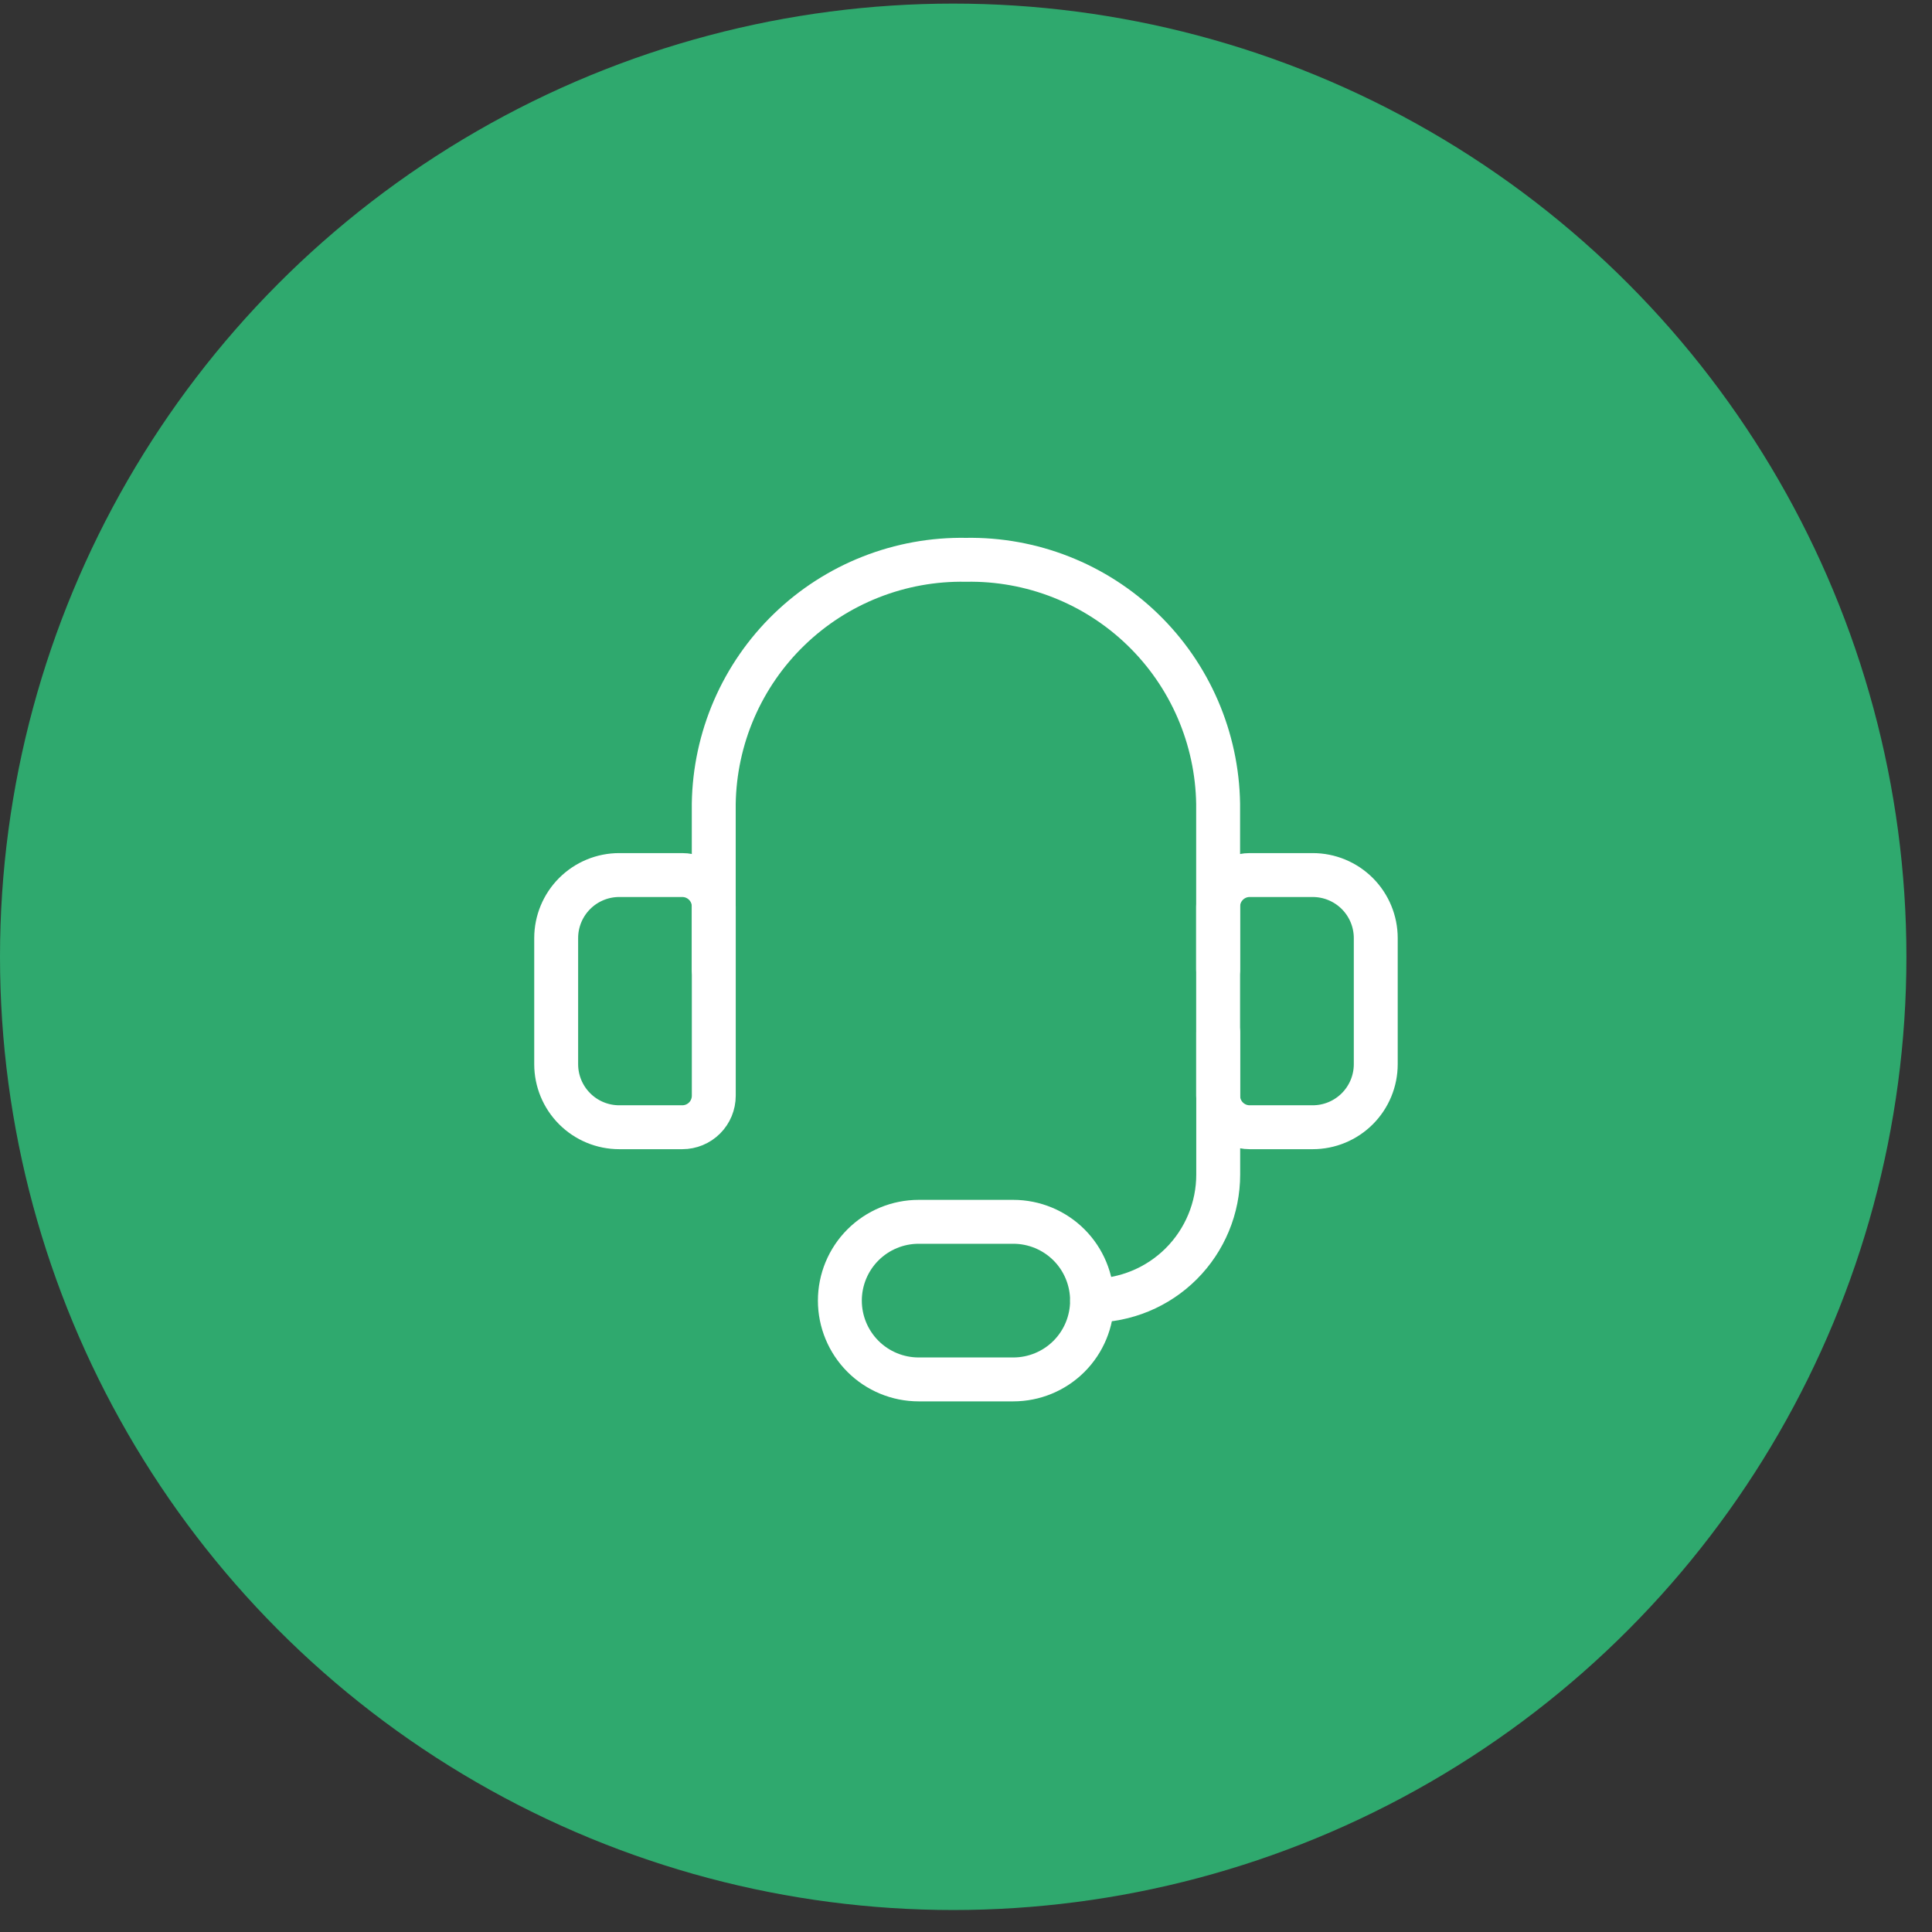
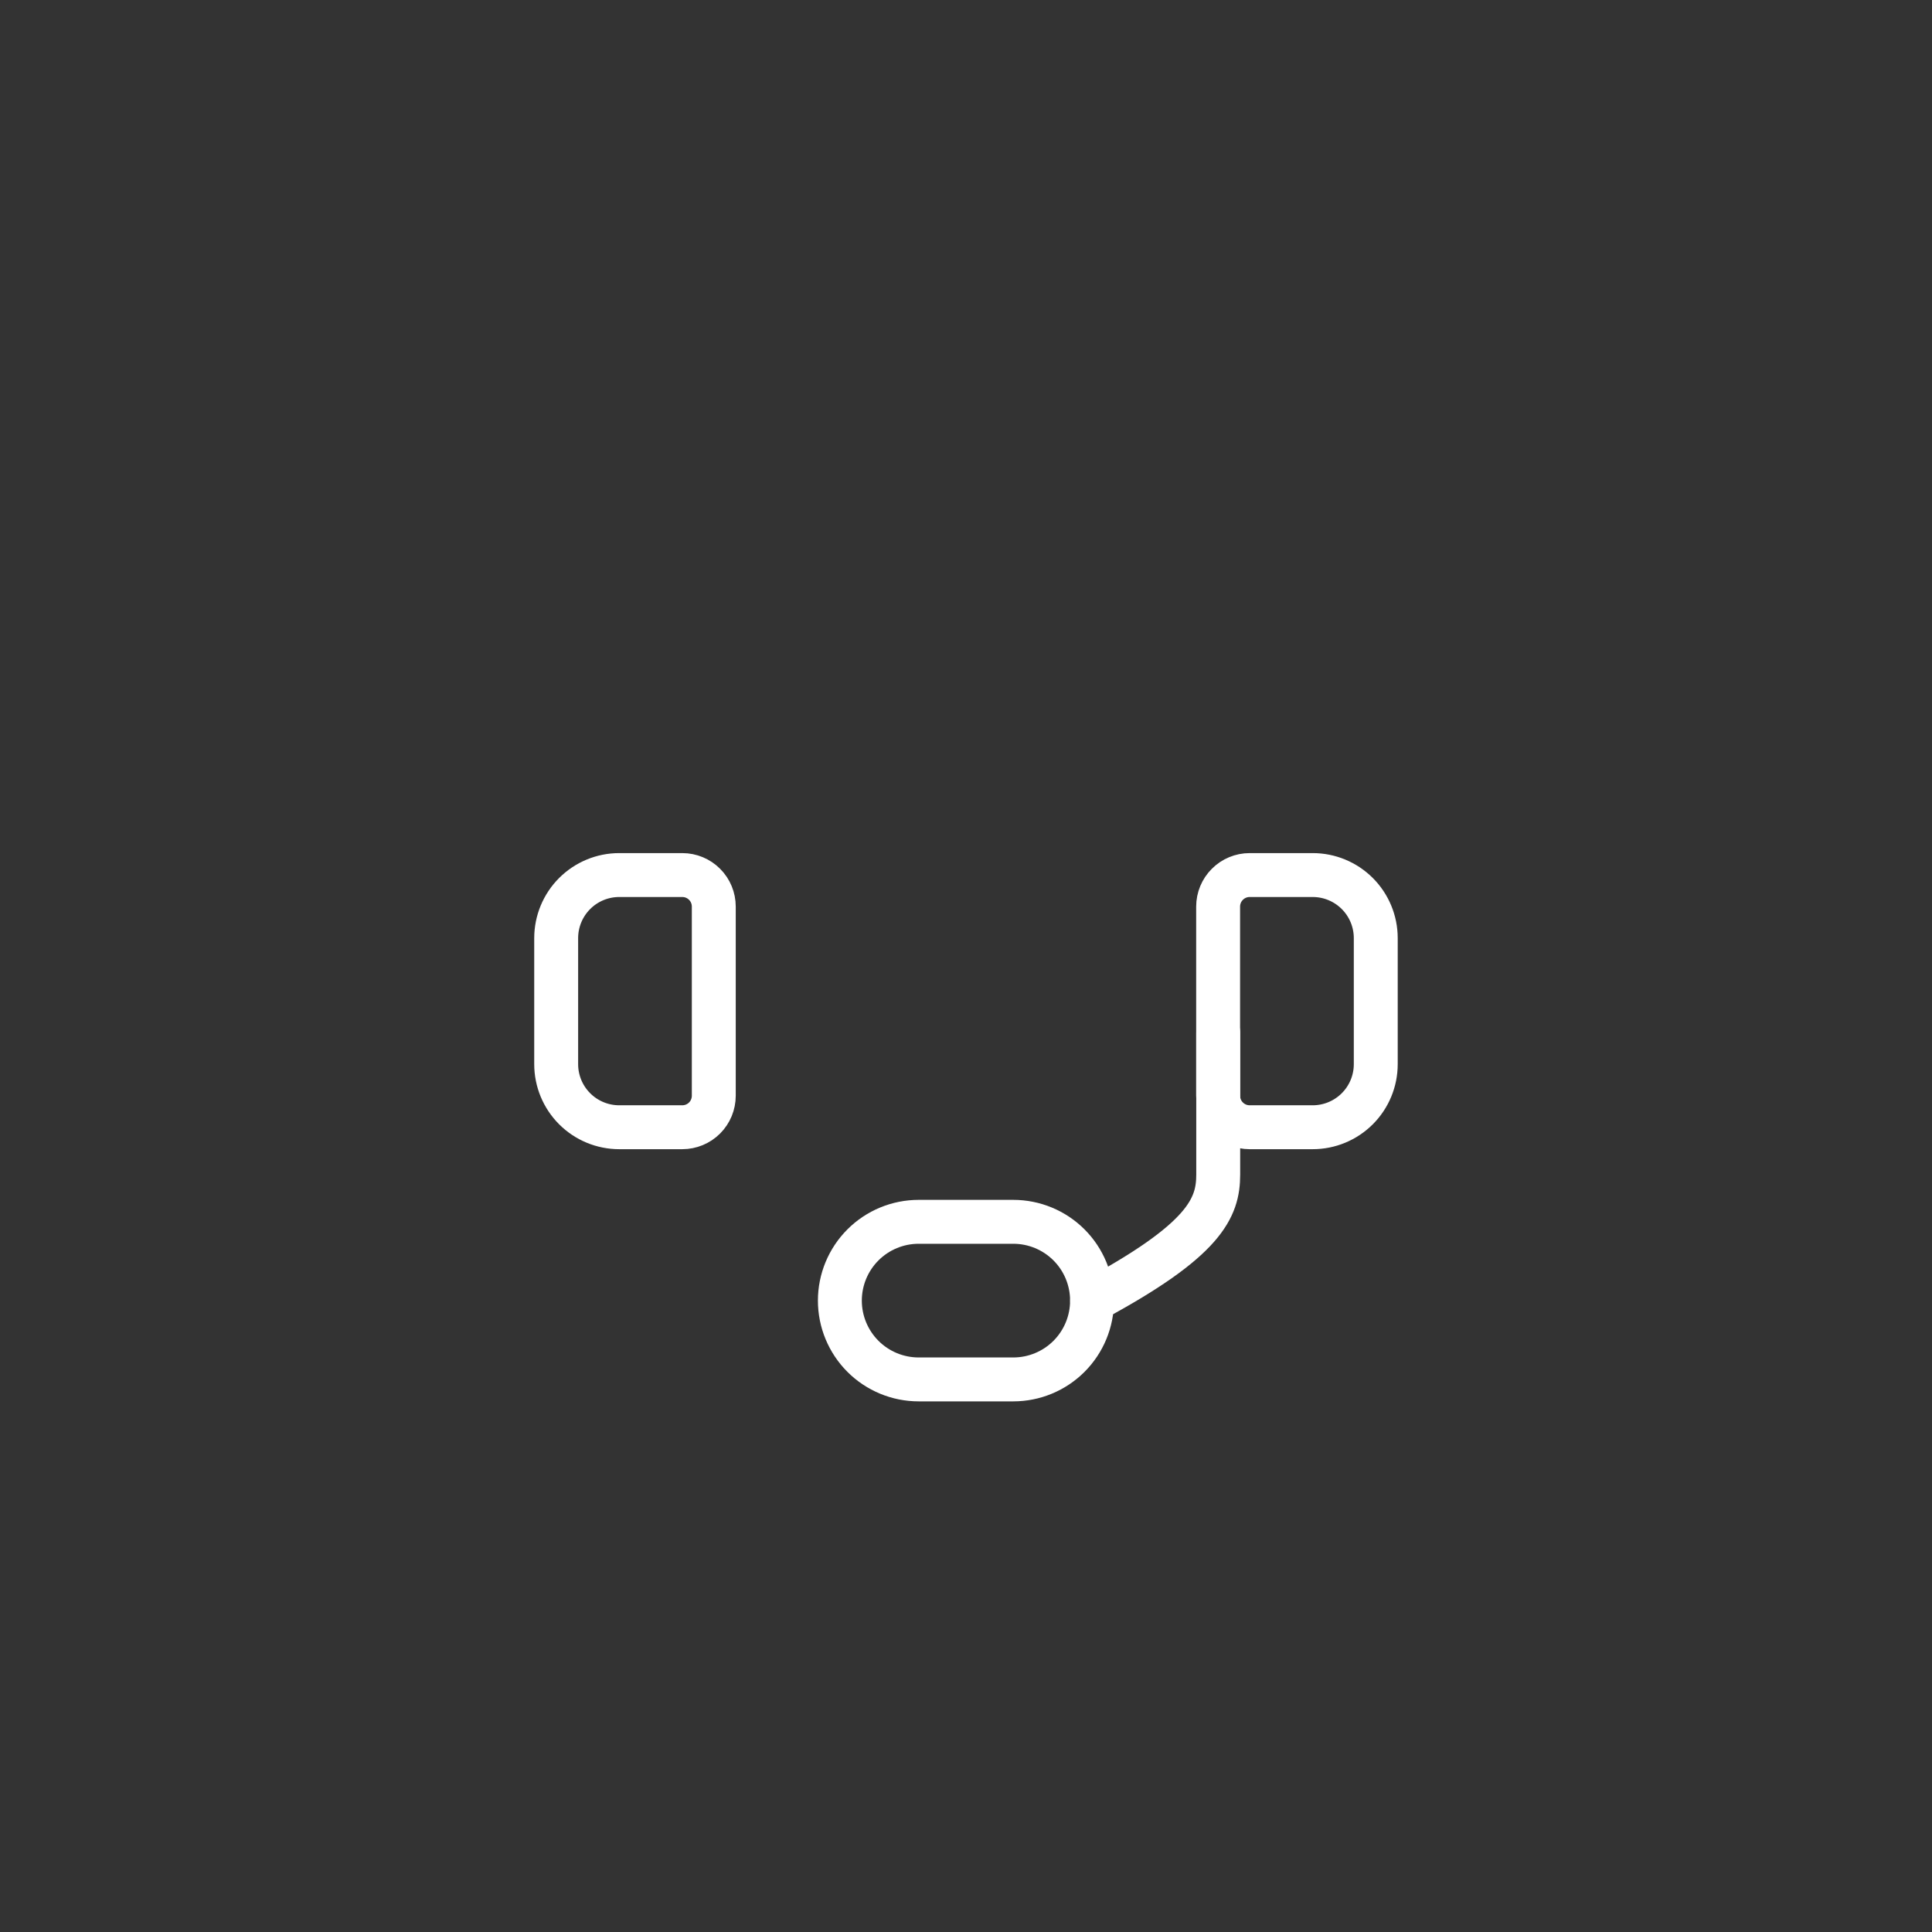
<svg xmlns="http://www.w3.org/2000/svg" width="66" height="66" viewBox="0 0 66 66" fill="none">
  <rect x="0" y="0" width="66" height="66" fill="#333333" stroke="none" />
-   <circle cx="32.563" cy="32.686" r="32.563" fill="#2FA96E" />
-   <path d="M24.383 33.124V27.459C24.4 26.346 24.636 25.247 25.078 24.225C25.521 23.203 26.16 22.278 26.961 21.504C27.761 20.73 28.706 20.121 29.742 19.713C30.778 19.304 31.884 19.104 32.998 19.124C34.111 19.104 35.218 19.304 36.254 19.713C37.289 20.121 38.235 20.73 39.035 21.504C39.835 22.278 40.475 23.203 40.917 24.225C41.359 25.247 41.596 26.346 41.613 27.459V33.124" stroke="white" stroke-width="1.5" stroke-linecap="round" stroke-linejoin="round" />
  <path d="M21.154 29.893H23.308C23.593 29.893 23.867 30.006 24.069 30.209C24.271 30.41 24.384 30.684 24.384 30.97V37.431C24.384 37.717 24.271 37.991 24.069 38.193C23.867 38.395 23.593 38.508 23.308 38.508H21.154C20.582 38.508 20.035 38.281 19.631 37.877C19.227 37.473 19 36.925 19 36.354V32.047C19 31.476 19.227 30.928 19.631 30.524C20.035 30.12 20.582 29.893 21.154 29.893Z" stroke="white" stroke-width="1.5" stroke-linecap="round" stroke-linejoin="round" />
  <path d="M44.844 38.508H42.69C42.405 38.508 42.131 38.395 41.929 38.193C41.727 37.991 41.613 37.717 41.613 37.431V30.97C41.613 30.684 41.727 30.41 41.929 30.209C42.131 30.006 42.405 29.893 42.69 29.893H44.844C45.415 29.893 45.963 30.12 46.367 30.524C46.771 30.928 46.998 31.476 46.998 32.047V36.354C46.998 36.925 46.771 37.473 46.367 37.877C45.963 38.281 45.415 38.508 44.844 38.508Z" stroke="white" stroke-width="1.5" stroke-linecap="round" stroke-linejoin="round" />
-   <path d="M37.309 44.431C38.451 44.431 39.547 43.977 40.354 43.17C41.162 42.362 41.616 41.266 41.616 40.124V35.278" stroke="white" stroke-width="1.5" stroke-linecap="round" stroke-linejoin="round" />
+   <path d="M37.309 44.431C41.162 42.362 41.616 41.266 41.616 40.124V35.278" stroke="white" stroke-width="1.5" stroke-linecap="round" stroke-linejoin="round" />
  <path d="M37.306 44.431C37.306 45.145 37.023 45.83 36.518 46.335C36.013 46.84 35.328 47.123 34.614 47.123H31.384C30.67 47.123 29.985 46.84 29.48 46.335C28.975 45.83 28.691 45.145 28.691 44.431C28.691 43.717 28.975 43.032 29.48 42.527C29.985 42.022 30.67 41.739 31.384 41.739H34.614C35.328 41.739 36.013 42.022 36.518 42.527C37.023 43.032 37.306 43.717 37.306 44.431Z" stroke="white" stroke-width="1.5" stroke-linecap="round" stroke-linejoin="round" />
</svg>